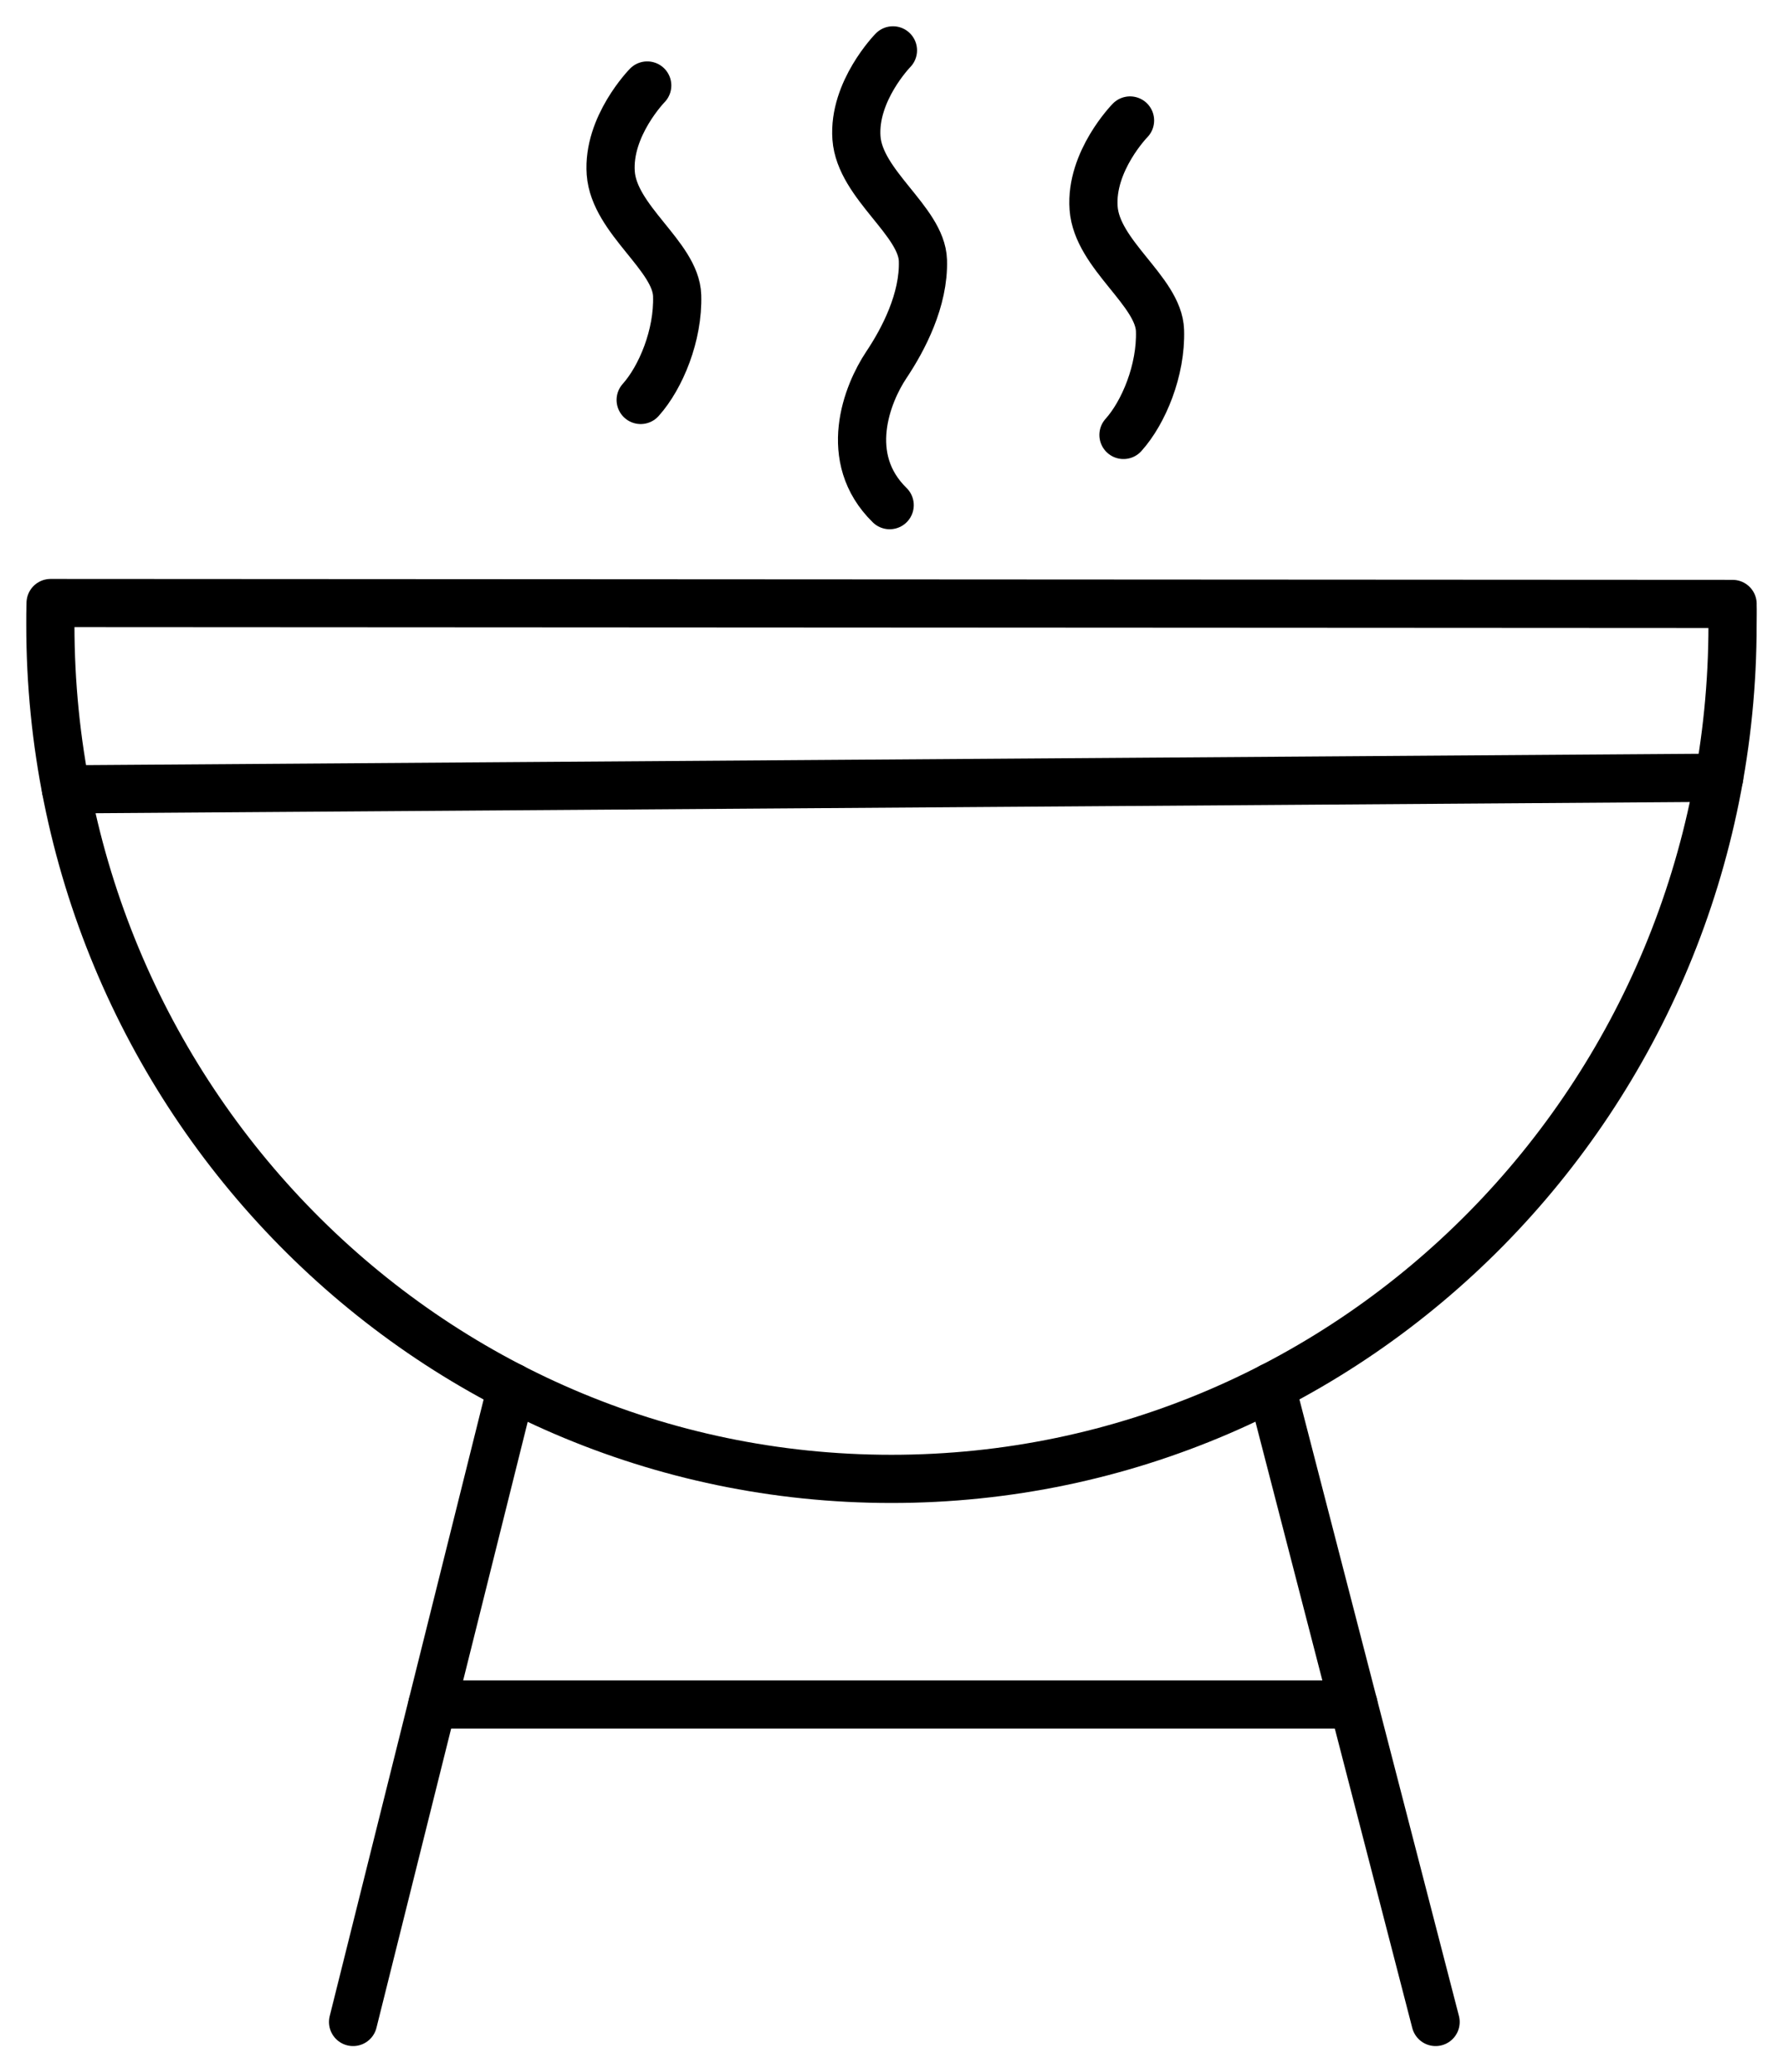
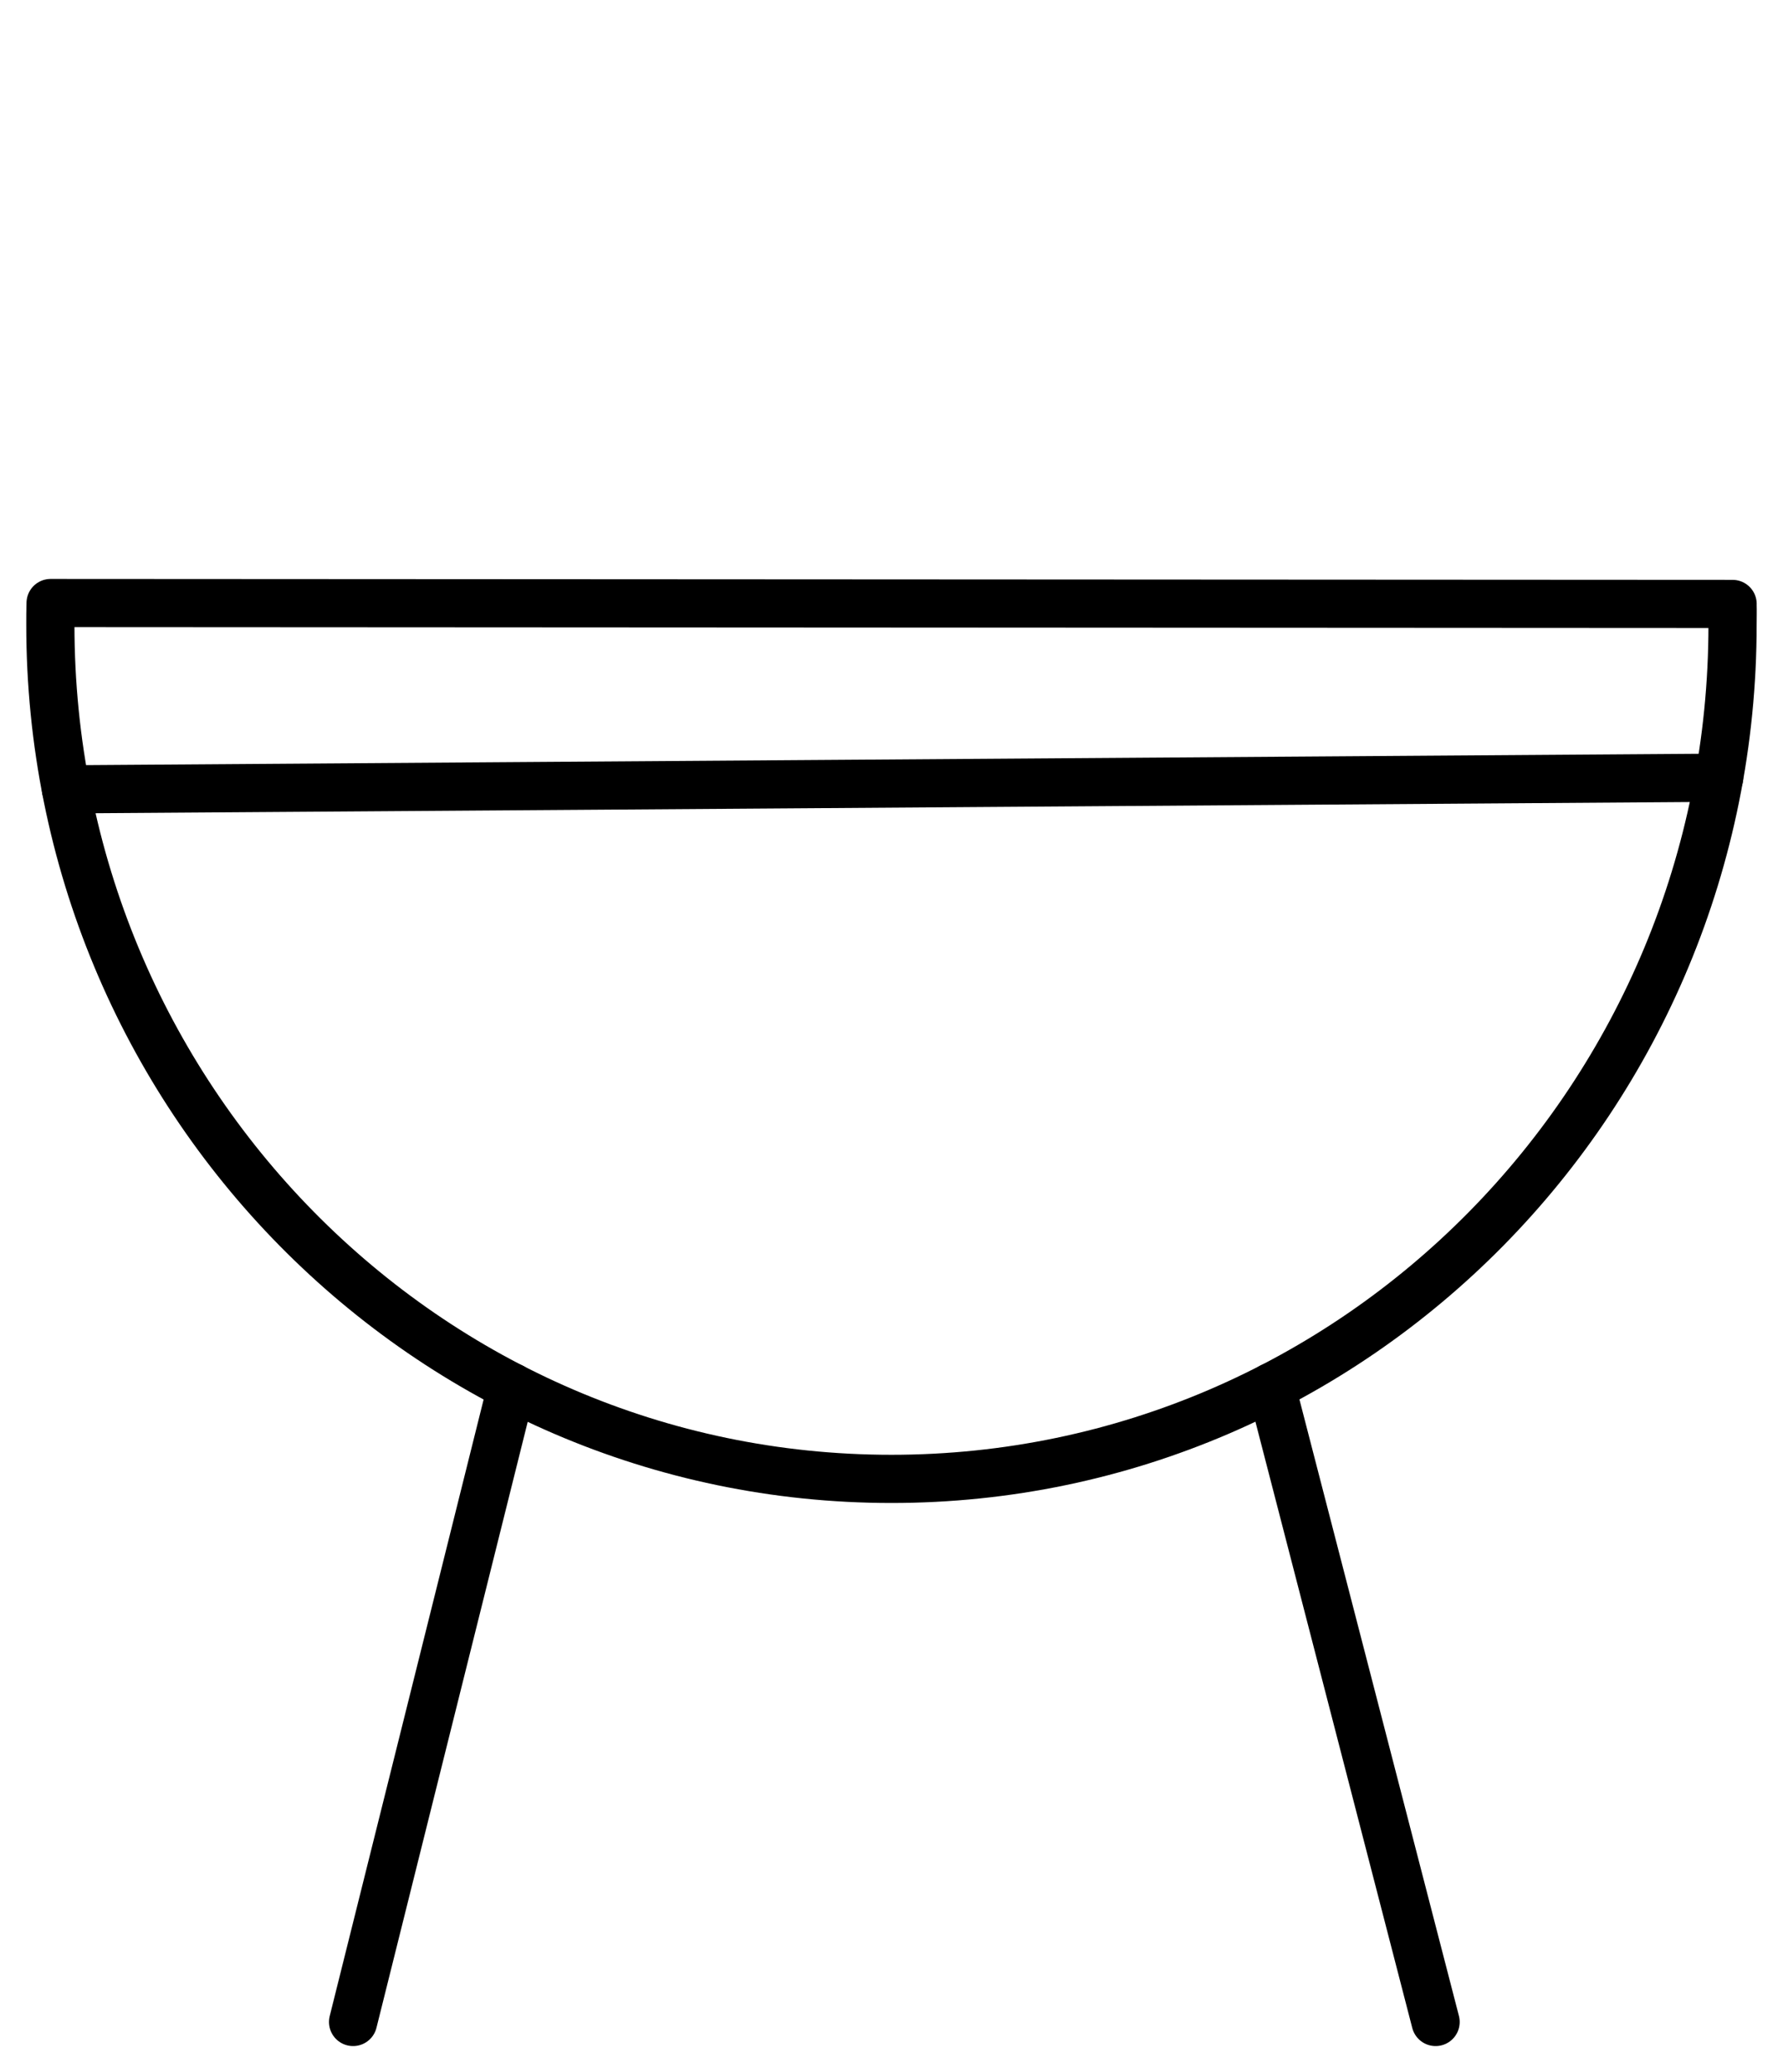
<svg xmlns="http://www.w3.org/2000/svg" width="37" height="43" viewBox="0 0 37 43" fill="none">
-   <path d="M13.431 1.774C13.431 1.774 12.604 2.619 12.674 3.591C12.744 4.564 14.027 5.313 14.052 6.133C14.078 6.952 13.715 7.831 13.295 8.299" stroke="black" stroke-linecap="round" stroke-linejoin="round" />
-   <path d="M23.45 2.5C23.45 2.5 22.623 3.345 22.694 4.318C22.764 5.29 24.046 6.039 24.072 6.859C24.098 7.678 23.735 8.557 23.314 9.025" stroke="black" stroke-linecap="round" stroke-linejoin="round" />
-   <path d="M18.53 1.045C18.53 1.045 17.703 1.89 17.773 2.863C17.844 3.834 19.126 4.584 19.152 5.404C19.177 6.225 18.744 7.046 18.394 7.57C17.991 8.172 17.463 9.505 18.462 10.482" stroke="black" stroke-linecap="round" stroke-linejoin="round" />
  <path d="M35.953 12.532C35.958 12.694 35.953 12.803 35.953 12.966C35.953 22.753 28.139 30.687 18.498 30.687C8.858 30.687 1.045 22.753 1.045 12.966C1.045 12.784 1.045 12.694 1.05 12.513L35.954 12.532H35.953Z" stroke="black" stroke-linecap="round" stroke-linejoin="round" />
  <path d="M1.369 16.379L35.675 16.138" stroke="black" stroke-linecap="round" stroke-linejoin="round" />
  <path d="M10.616 28.78L7.327 41.956" stroke="black" stroke-linecap="round" stroke-linejoin="round" />
  <path d="M26.382 28.78L29.791 41.956" stroke="black" stroke-linecap="round" stroke-linejoin="round" />
-   <path d="M8.972 35.368H28.087" stroke="black" stroke-linecap="round" stroke-linejoin="round" />
</svg>